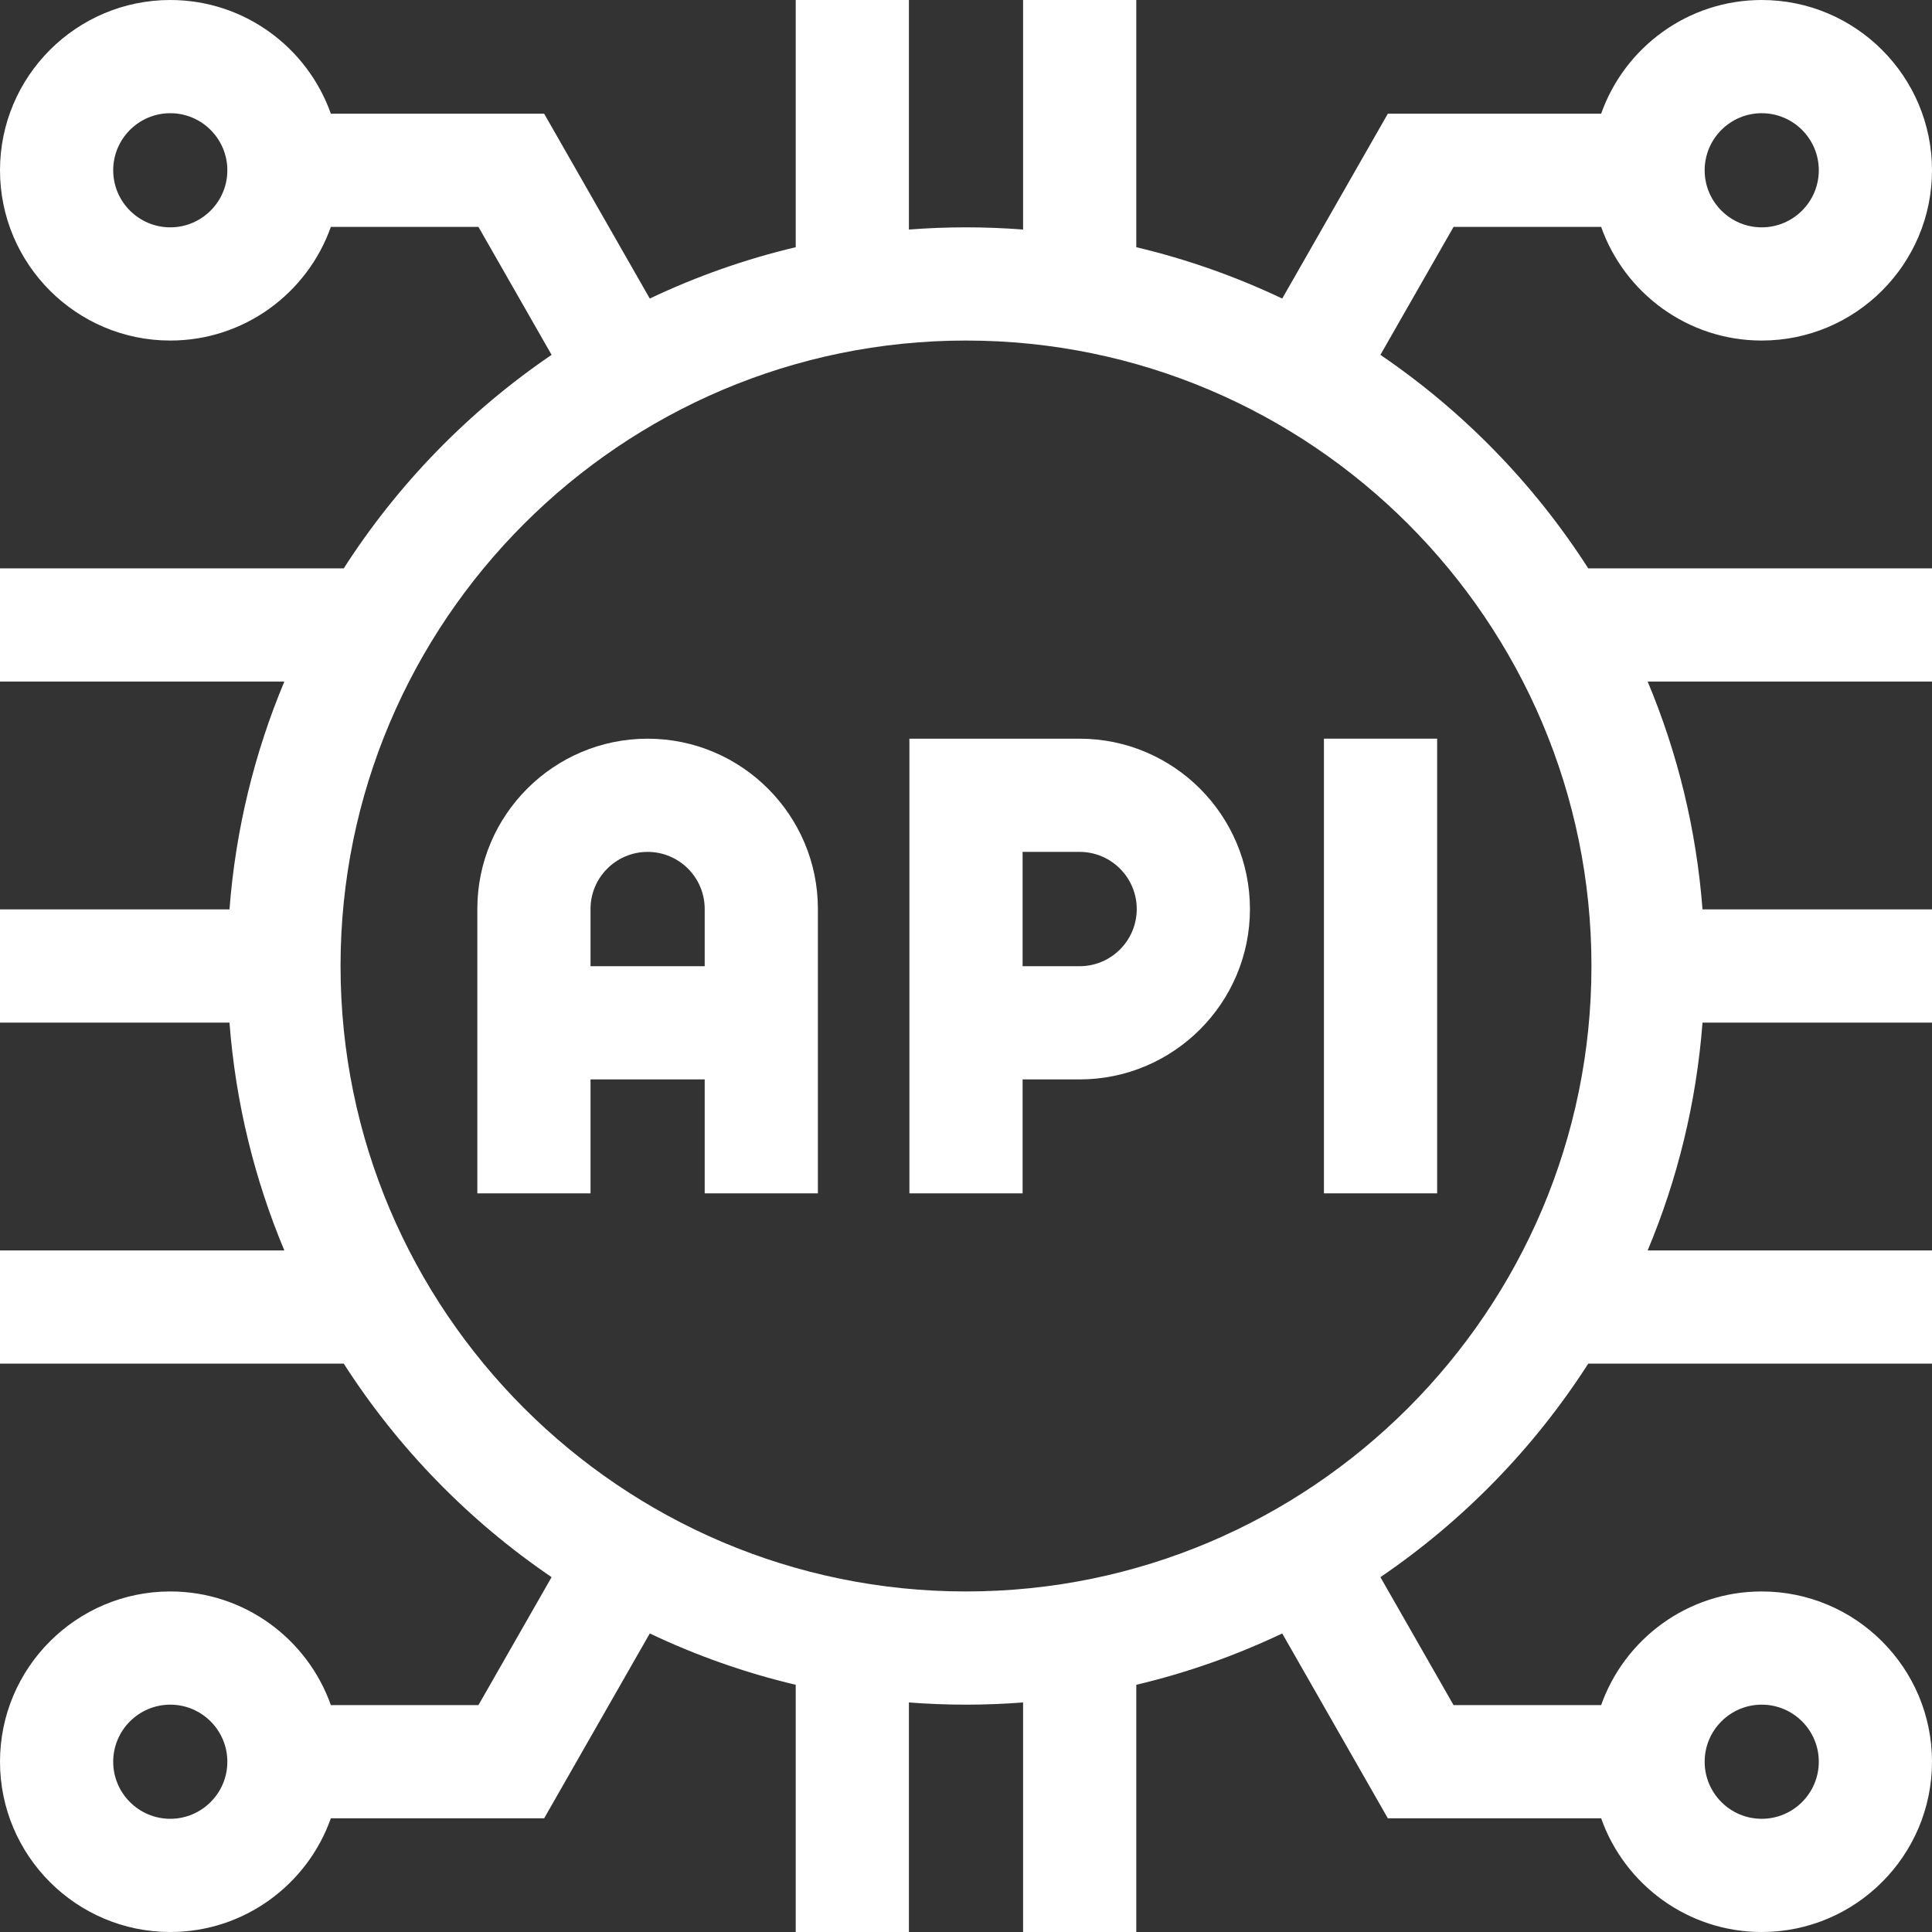
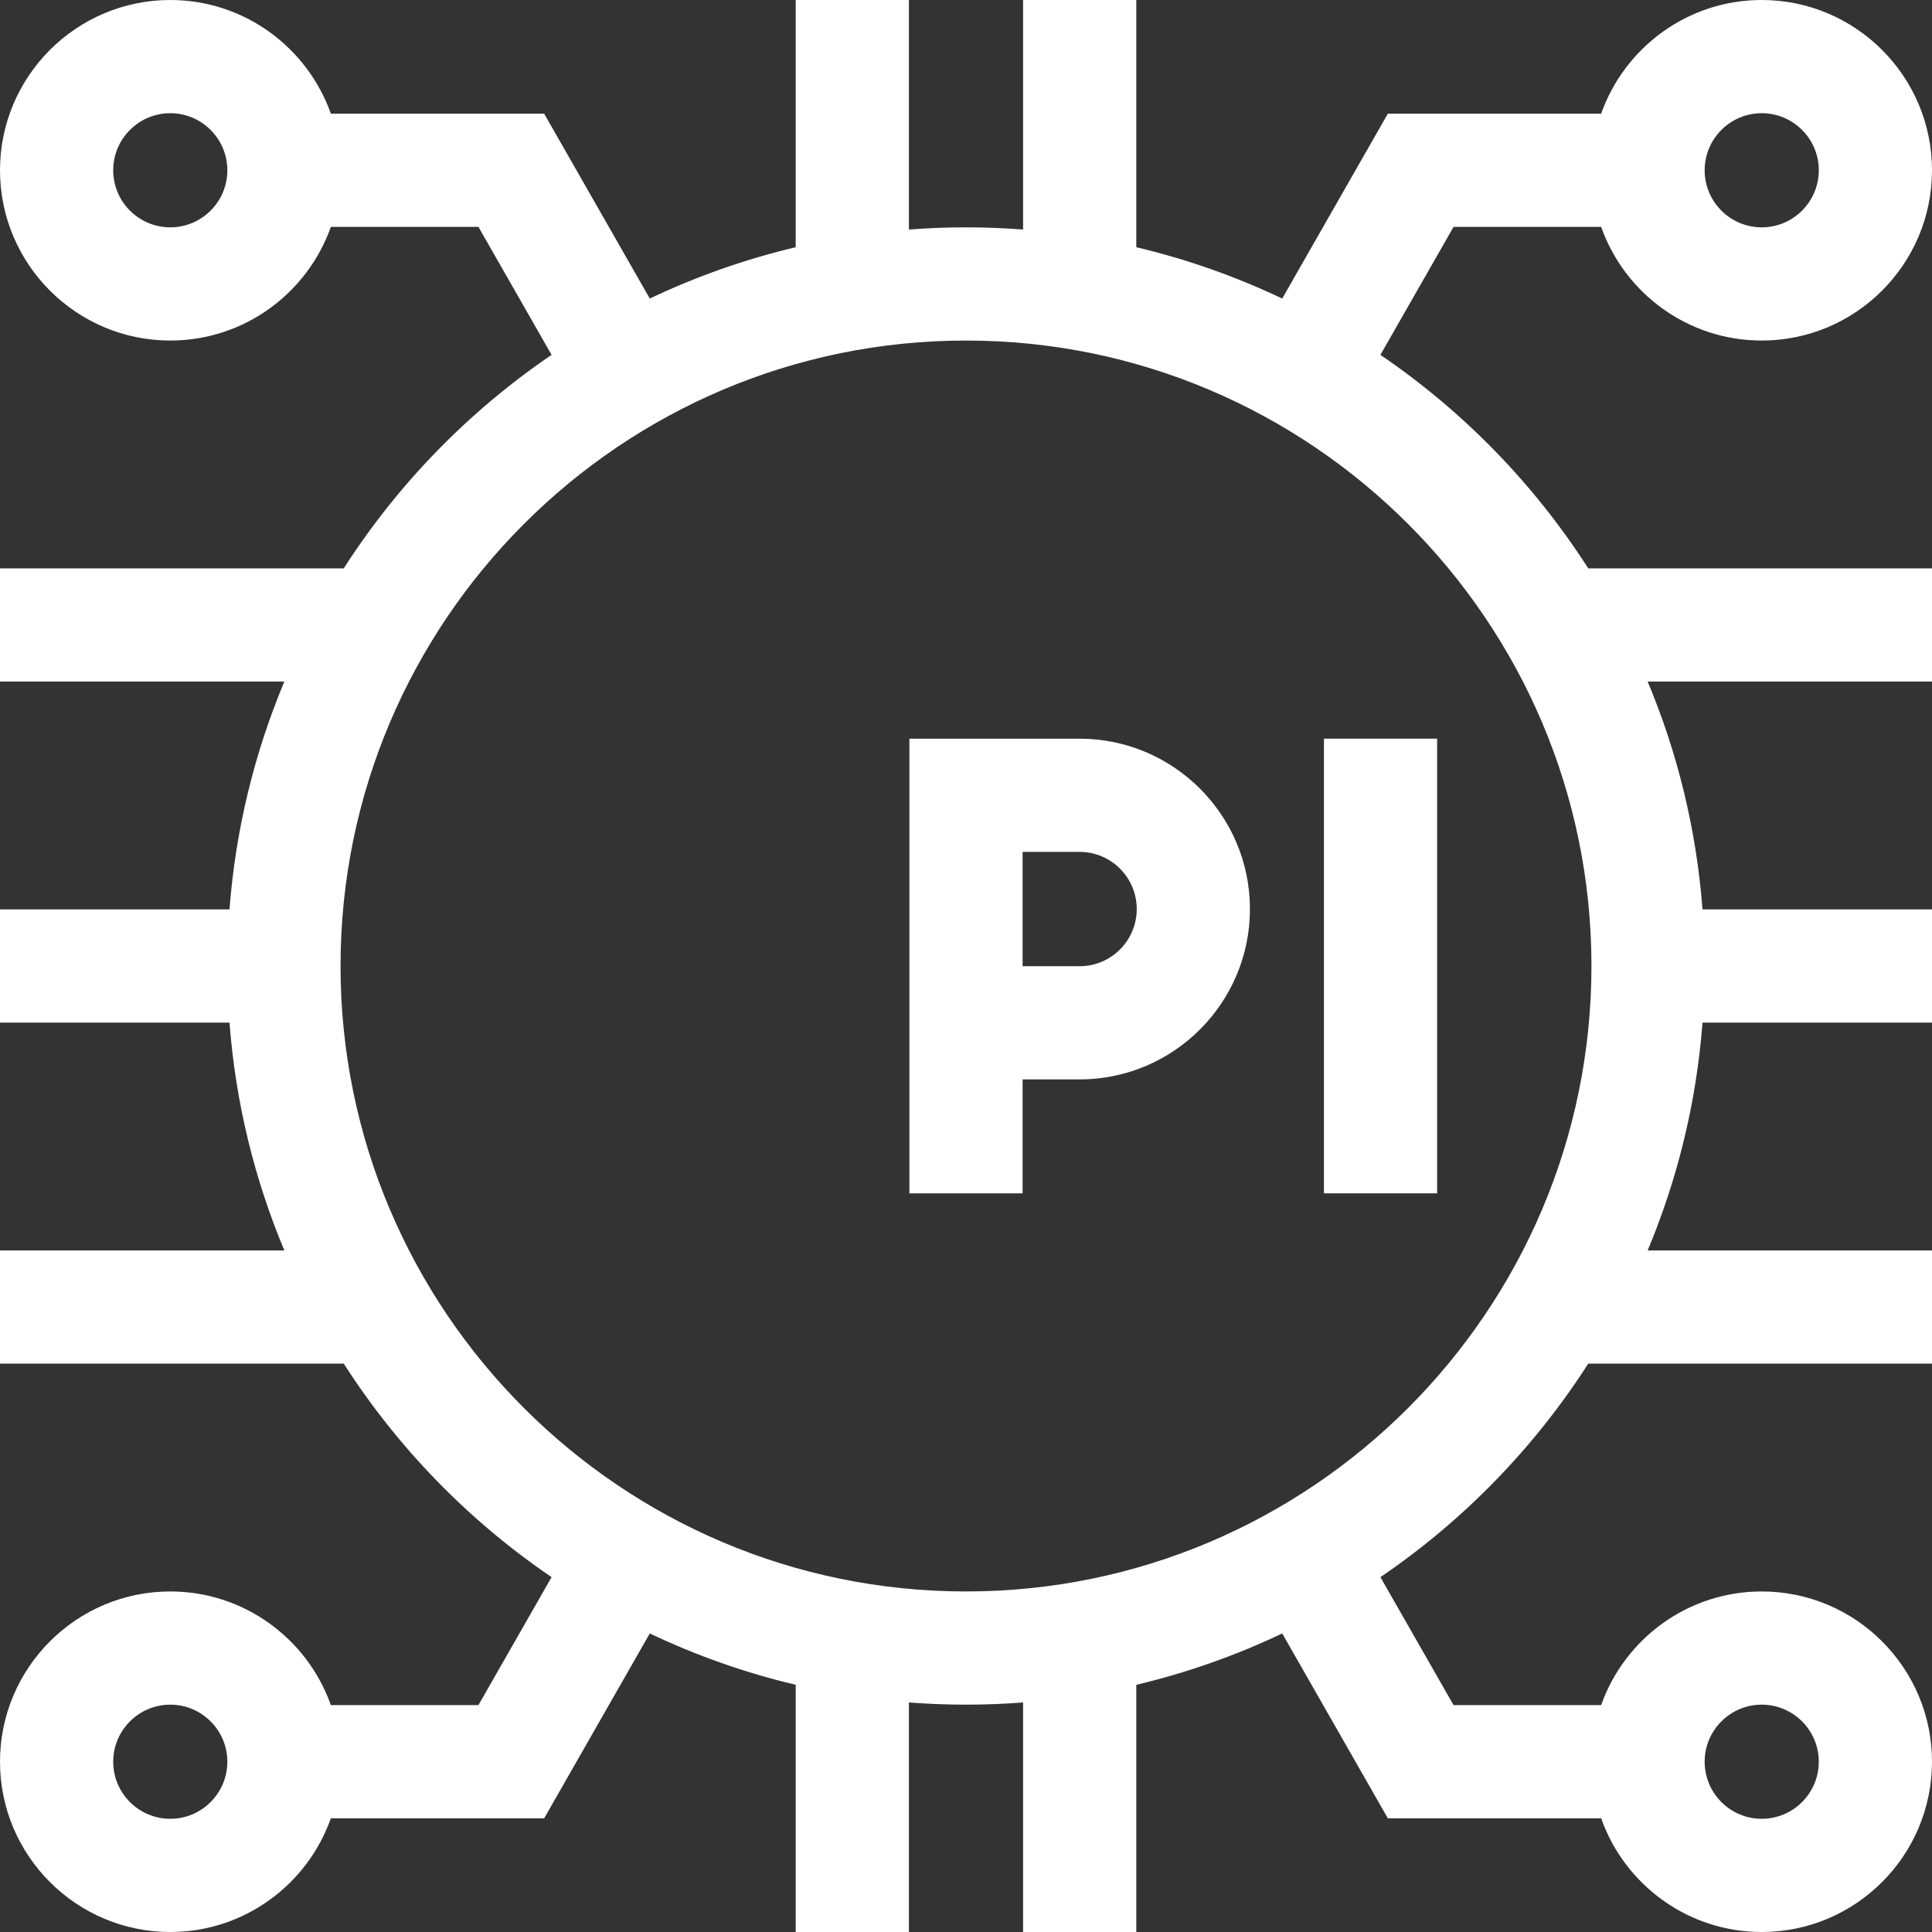
<svg xmlns="http://www.w3.org/2000/svg" width="64" height="64" viewBox="0 0 64 64" fill="none">
  <rect x="0" y="0" width="64" height="64" fill="#333333" stroke="none" />
  <g clip-path="url(#clip0_355_620)">
    <path d="M35.763 24.47H30.125V39.531H33.875V35.757H35.763C38.874 35.757 41.406 33.225 41.406 30.113C41.406 27.002 38.874 24.47 35.763 24.47ZM35.763 32.007H33.875V28.22H35.763C36.807 28.22 37.656 29.069 37.656 30.113C37.656 31.158 36.807 32.007 35.763 32.007Z" fill="white" />
-     <path d="M21.453 24.47C18.343 24.47 15.812 27 15.812 30.11V39.531H19.562V35.757H23.344V39.531H27.094V30.11C27.094 27 24.563 24.47 21.453 24.47ZM19.562 32.007V30.11C19.562 29.068 20.411 28.22 21.453 28.22C22.496 28.22 23.344 29.068 23.344 30.11V32.007H19.562Z" fill="white" />
    <path d="M43.857 24.469H47.607V39.531H43.857V24.469Z" fill="white" />
    <path d="M45.728 11.755L48.151 7.516H53.04C53.815 9.707 55.906 11.281 58.359 11.281C61.47 11.281 64 8.751 64 5.641C64 2.53 61.47 0 58.359 0C55.906 0 53.815 1.575 53.04 3.766H45.974L42.475 9.89C40.944 9.162 39.326 8.588 37.641 8.189V0H33.891V7.604C33.267 7.556 32.636 7.531 32 7.531C31.364 7.531 30.733 7.556 30.109 7.604V0H26.359V8.189C24.674 8.588 23.056 9.162 21.525 9.89L18.026 3.766H10.96C10.185 1.575 8.094 0 5.641 0C2.53 0 0 2.53 0 5.641C0 8.751 2.53 11.281 5.641 11.281C8.094 11.281 10.185 9.707 10.96 7.516H15.849L18.272 11.755C15.528 13.622 13.181 16.031 11.387 18.828H0V22.578H9.419C8.434 24.931 7.805 27.469 7.602 30.125H0V33.875H7.602C7.805 36.531 8.433 39.069 9.419 41.422H0V45.172H11.387C13.181 47.969 15.528 50.378 18.272 52.245L15.849 56.484H10.96C10.185 54.293 8.094 52.719 5.641 52.719C2.53 52.719 0 55.249 0 58.359C0 61.47 2.53 64 5.641 64C8.094 64 10.185 62.425 10.96 60.234H18.026L21.525 54.11C23.056 54.838 24.674 55.412 26.359 55.811V64H30.109V56.396C30.733 56.444 31.364 56.469 32 56.469C32.636 56.469 33.267 56.444 33.891 56.396V64H37.641V55.811C39.326 55.412 40.944 54.839 42.475 54.11L45.974 60.234H53.04C53.815 62.425 55.906 64 58.359 64C61.47 64 64 61.47 64 58.359C64 55.249 61.47 52.719 58.359 52.719C55.906 52.719 53.815 54.293 53.04 56.484H48.151L45.728 52.245C48.472 50.378 50.819 47.969 52.613 45.172H64V41.422H54.581C55.566 39.069 56.195 36.531 56.398 33.875H64V30.125H56.398C56.195 27.469 55.567 24.931 54.581 22.578H64V18.828H52.613C50.819 16.031 48.472 13.622 45.728 11.755ZM58.359 3.75C59.402 3.75 60.25 4.598 60.25 5.641C60.25 6.683 59.402 7.531 58.359 7.531C57.317 7.531 56.469 6.683 56.469 5.641C56.469 4.598 57.317 3.75 58.359 3.75ZM5.641 7.531C4.598 7.531 3.75 6.683 3.75 5.641C3.75 4.598 4.598 3.75 5.641 3.75C6.683 3.75 7.531 4.598 7.531 5.641C7.531 6.683 6.683 7.531 5.641 7.531ZM5.641 60.25C4.598 60.25 3.75 59.402 3.75 58.359C3.75 57.317 4.598 56.469 5.641 56.469C6.683 56.469 7.531 57.317 7.531 58.359C7.531 59.402 6.683 60.25 5.641 60.25ZM58.359 56.469C59.402 56.469 60.25 57.317 60.25 58.359C60.25 59.402 59.402 60.25 58.359 60.25C57.317 60.25 56.469 59.402 56.469 58.359C56.469 57.317 57.317 56.469 58.359 56.469ZM32 52.719C20.576 52.719 11.281 43.424 11.281 32C11.281 20.576 20.576 11.281 32 11.281C43.424 11.281 52.719 20.576 52.719 32C52.719 43.424 43.424 52.719 32 52.719Z" fill="white" />
  </g>
  <defs>
    <clipPath id="clip0_355_620">
      <rect width="64" height="64" fill="white" />
    </clipPath>
  </defs>
</svg>